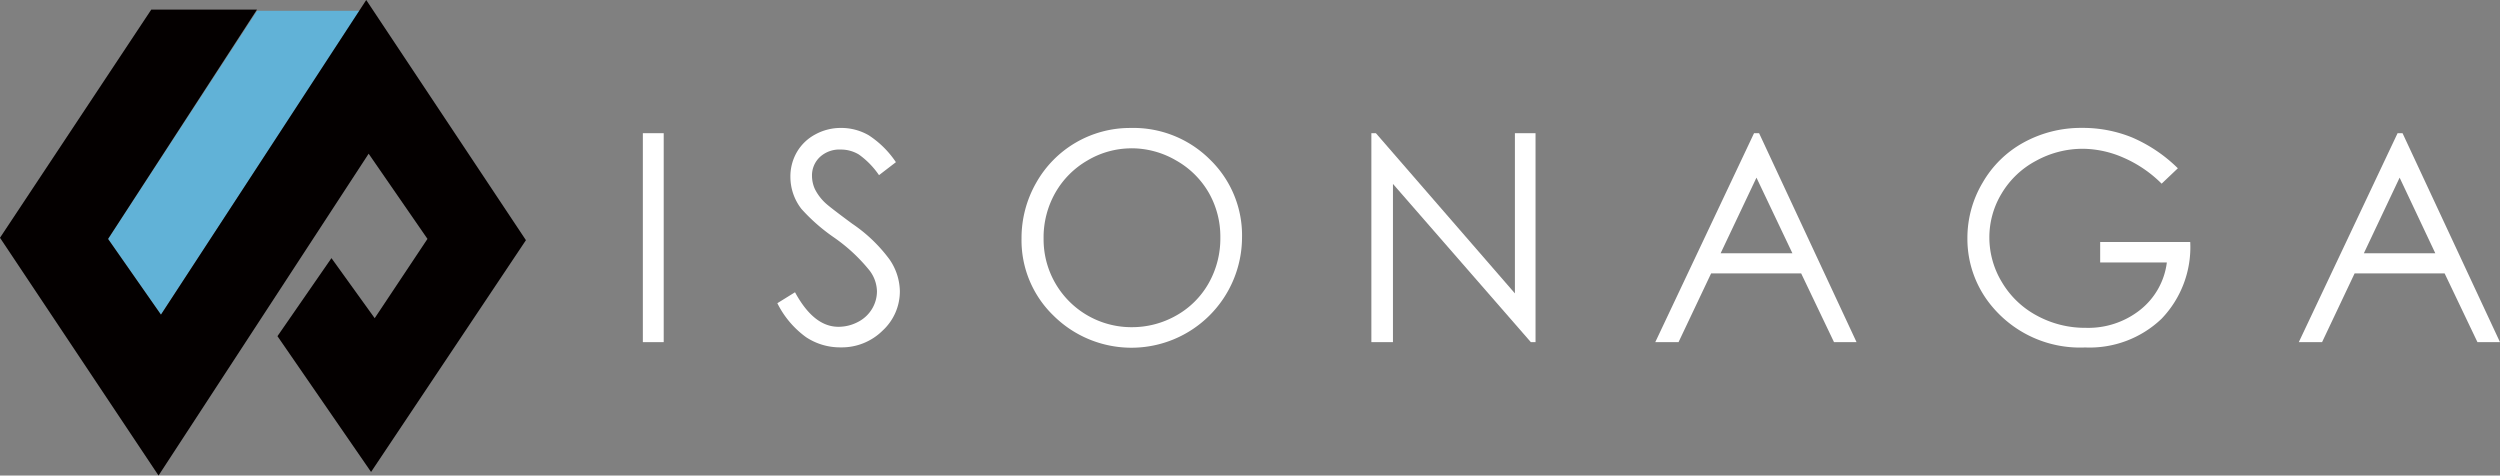
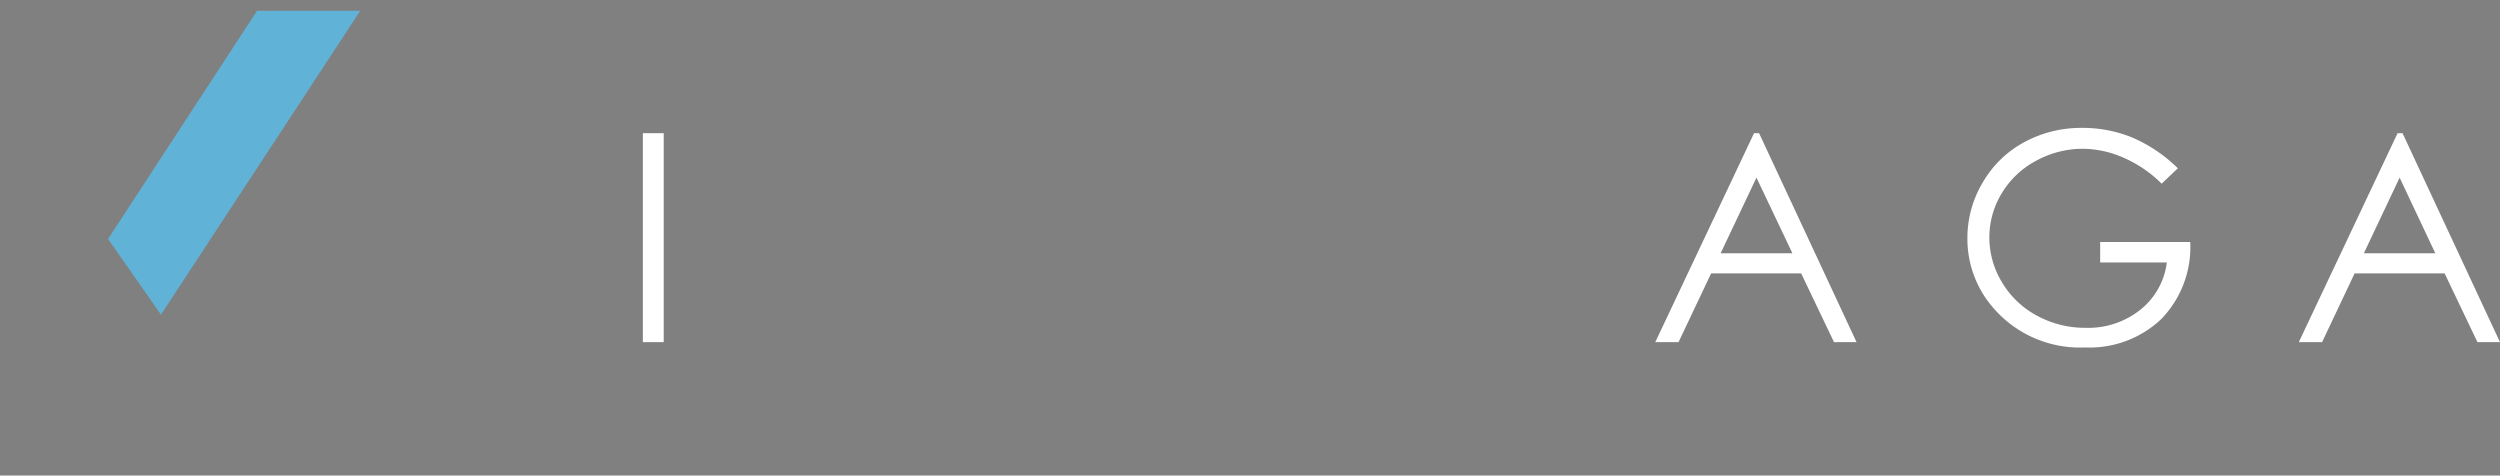
<svg xmlns="http://www.w3.org/2000/svg" width="270" height="51.358" viewBox="0 0 270 51.358">
  <rect x="0" y="0" width="270" height="51.358" fill="#808080" stroke="none" />
  <g id="フッターロゴ" transform="translate(0 0)">
    <path id="パス_73106" data-name="パス 73106" d="M39.737,2.37H50.885L29.362,35.183,23.65,27.006Z" transform="translate(-11.98 -1.2)" fill="#61b2d7" />
-     <path id="パス_73107" data-name="パス 73107" d="M39.553,0,17.382,33.983,11.67,25.805,27.757,1.035H16.339L0,25.679,17.122,51.358,39.814,16.6l6.353,9.2-5.7,8.565-4.67-6.487-5.831,8.43L40.075,50.971,56.8,25.94Z" transform="translate(0 0)" fill="#040000" />
    <g id="グループ_181407" data-name="グループ 181407">
      <rect id="長方形_34051" data-name="長方形 34051" width="2.252" height="22.566" transform="translate(69.428 14.385)" fill="#fff" />
      <g id="グループ_181163" data-name="グループ 181163">
        <g id="グループ_181406" data-name="グループ 181406">
-           <path id="パス_73108" data-name="パス 73108" d="M170.129,46.931l1.912-1.185q2.023,3.73,4.677,3.73a4.484,4.484,0,0,0,2.133-.529,3.754,3.754,0,0,0,1.517-1.422,3.678,3.678,0,0,0,.522-1.888,3.824,3.824,0,0,0-.791-2.228,18.368,18.368,0,0,0-3.848-3.579,19.743,19.743,0,0,1-3.516-3.082,5.641,5.641,0,0,1-1.193-3.453,5.24,5.24,0,0,1,.7-2.686A5.04,5.04,0,0,1,174.23,28.7a5.726,5.726,0,0,1,2.782-.7,5.943,5.943,0,0,1,2.986.79,10.269,10.269,0,0,1,2.939,2.908L181.112,33.1a8.84,8.84,0,0,0-2.173-2.228,3.745,3.745,0,0,0-1.959-.537,3.1,3.1,0,0,0-2.236.791,2.709,2.709,0,0,0-.869,2.038,3.478,3.478,0,0,0,.308,1.43,5.264,5.264,0,0,0,1.122,1.5q.443.427,2.915,2.252a16.432,16.432,0,0,1,4.022,3.848,6.207,6.207,0,0,1,1.122,3.429,5.75,5.75,0,0,1-1.865,4.267,6.266,6.266,0,0,1-4.535,1.809,6.648,6.648,0,0,1-3.729-1.1,10.039,10.039,0,0,1-3.105-3.674" transform="translate(-86.179 -14.183)" fill="#fff" />
-           <path id="パス_73109" data-name="パス 73109" d="M235.357,28a11.707,11.707,0,0,1,8.581,3.421,11.392,11.392,0,0,1,3.453,8.423,11.946,11.946,0,0,1-20.361,8.423,11.3,11.3,0,0,1-3.453-8.312,12.026,12.026,0,0,1,1.58-6.028A11.622,11.622,0,0,1,235.326,28Zm.1,2.2a9.292,9.292,0,0,0-4.741,1.3,9.388,9.388,0,0,0-3.5,3.516,9.776,9.776,0,0,0-1.256,4.931,9.482,9.482,0,0,0,9.394,9.568h.087a9.649,9.649,0,0,0,4.867-1.272,9.128,9.128,0,0,0,3.485-3.485,9.8,9.8,0,0,0,1.256-4.914,9.556,9.556,0,0,0-1.256-4.86,9.358,9.358,0,0,0-3.524-3.476,9.533,9.533,0,0,0-4.82-1.312Z" transform="translate(-113.252 -14.18)" fill="#fff" />
-           <path id="パス_73110" data-name="パス 73110" d="M300.148,51.719V29.153h.49l15.012,17.3v-17.3h2.228V51.719h-.506l-14.893-17.09v17.09Z" transform="translate(-152.04 -14.767)" fill="#fff" />
          <path id="パス_73111" data-name="パス 73111" d="M373.5,29.153l10.525,22.566h-2.434l-3.548-7.427H368.32L364.8,51.719h-2.513l10.667-22.566Zm-.284,4.8-3.872,8.17H377.1Z" transform="translate(-183.518 -14.767)" fill="#fff" />
          <path id="パス_73112" data-name="パス 73112" d="M453.314,32.353l-1.746,1.659a13.339,13.339,0,0,0-4.132-2.813,11.11,11.11,0,0,0-4.377-.956,10.45,10.45,0,0,0-5.057,1.3,9.482,9.482,0,0,0-3.721,3.54,9.129,9.129,0,0,0-1.319,4.741,9.312,9.312,0,0,0,1.367,4.844,9.682,9.682,0,0,0,3.777,3.6,10.85,10.85,0,0,0,5.278,1.312,9.024,9.024,0,0,0,5.894-1.96,7.757,7.757,0,0,0,2.852-5.1h-7.2V40.309h9.726a11.157,11.157,0,0,1-3.105,8.3A11.251,11.251,0,0,1,443.3,51.7a12.362,12.362,0,0,1-9.909-4.267,11.333,11.333,0,0,1-2.8-7.593,11.646,11.646,0,0,1,1.652-5.95,11.448,11.448,0,0,1,4.416-4.322,12.879,12.879,0,0,1,6.321-1.581,14.111,14.111,0,0,1,5.4,1.035,16.1,16.1,0,0,1,4.946,3.334" transform="translate(-218.111 -14.175)" fill="#fff" />
          <path id="パス_73113" data-name="パス 73113" d="M514.337,29.153l10.524,22.566h-2.434l-3.547-7.427h-9.719l-3.516,7.427h-2.513L513.8,29.153Zm-.316,4.8-3.864,8.17h7.72Z" transform="translate(-254.862 -14.767)" fill="#fff" />
        </g>
      </g>
    </g>
  </g>
</svg>